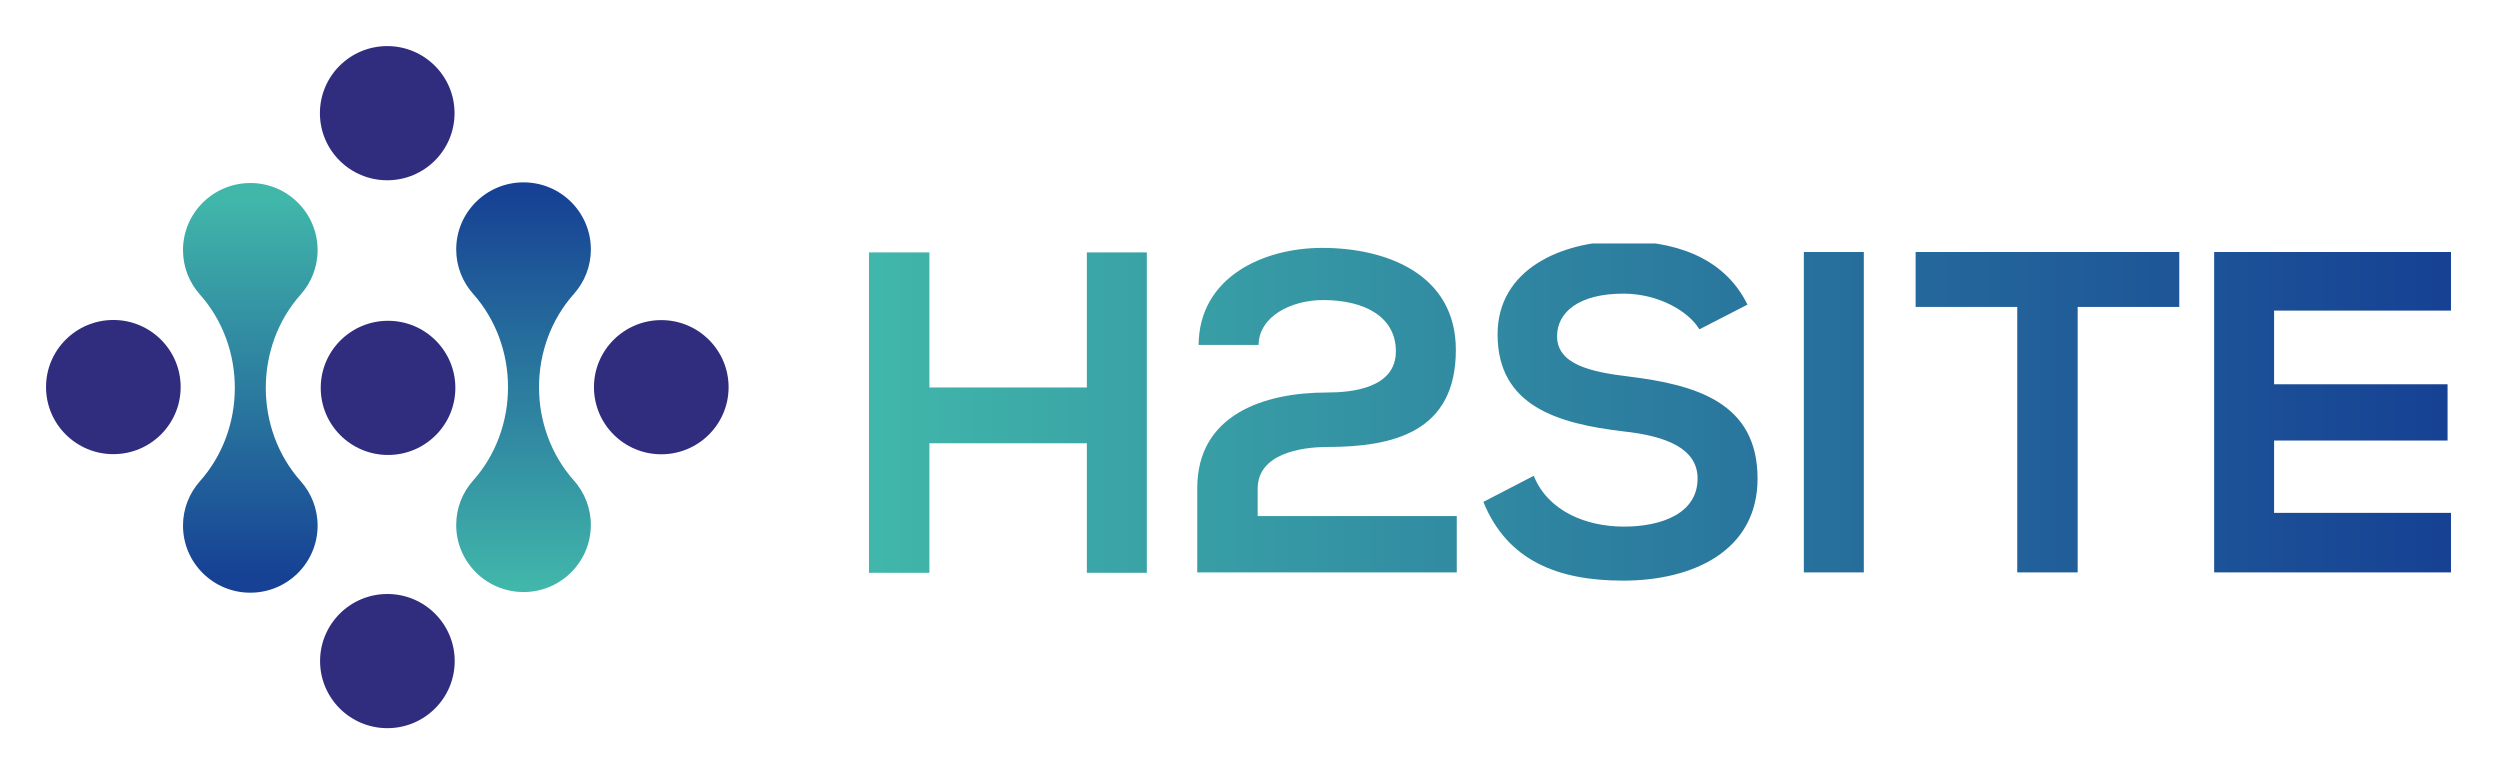
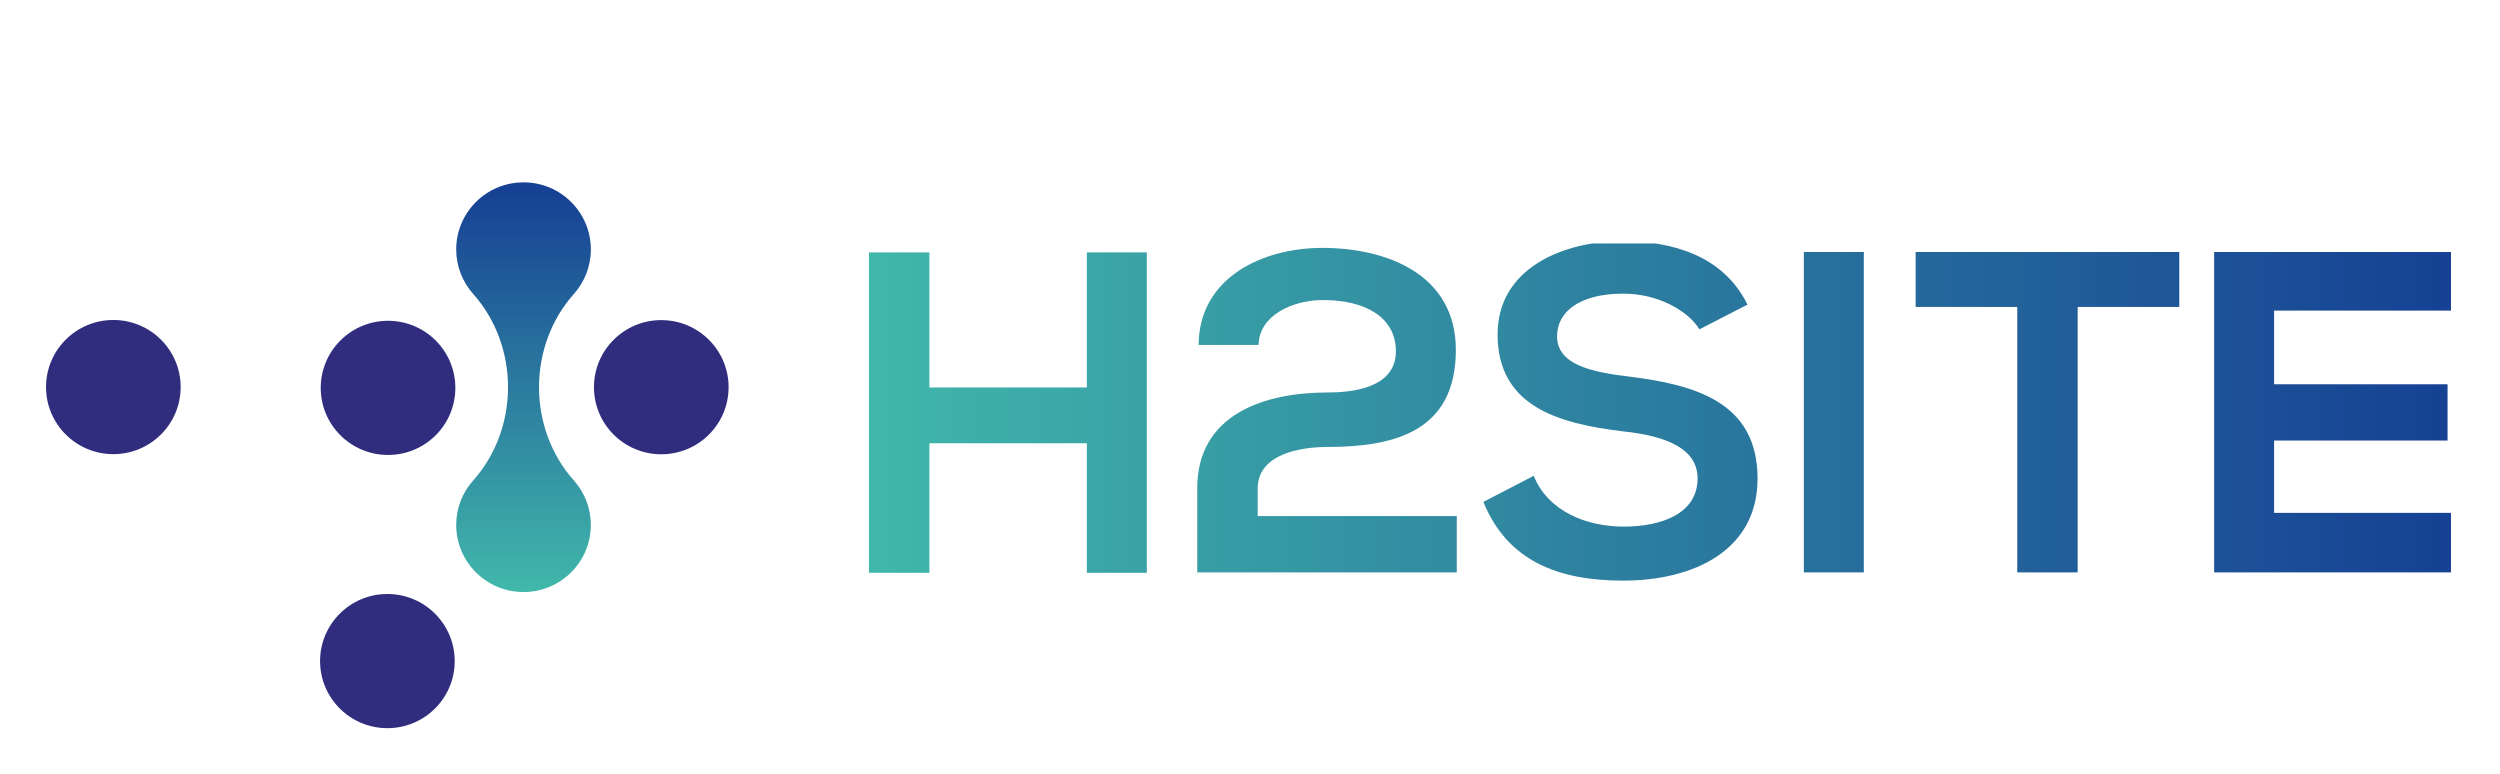
<svg xmlns="http://www.w3.org/2000/svg" id="Capa_1" data-name="Capa 1" viewBox="0 0 769.12 238.2">
  <defs>
    <style>
      .cls-1 {
        clip-path: url(#clippath);
      }

      .cls-2 {
        fill: none;
      }

      .cls-2, .cls-3, .cls-4, .cls-5, .cls-6 {
        stroke-width: 0px;
      }

      .cls-3 {
        fill: url(#Degradado_sin_nombre_5);
      }

      .cls-4 {
        fill: url(#Degradado_sin_nombre_2);
      }

      .cls-5 {
        fill: url(#Degradado_sin_nombre_9);
      }

      .cls-6 {
        fill: #302d7e;
      }
    </style>
    <linearGradient id="Degradado_sin_nombre_5" data-name="Degradado sin nombre 5" x1="77.01" y1="60.78" x2="77.01" y2="177.88" gradientUnits="userSpaceOnUse">
      <stop offset="0" stop-color="#41b7aa" />
      <stop offset="1" stop-color="#164194" />
    </linearGradient>
    <linearGradient id="Degradado_sin_nombre_2" data-name="Degradado sin nombre 2" x1="161.06" y1="181.38" x2="161.06" y2="58.7" gradientUnits="userSpaceOnUse">
      <stop offset="0" stop-color="#41b7aa" />
      <stop offset="1" stop-color="#164194" />
    </linearGradient>
    <clipPath id="clippath">
      <path class="cls-2" d="m754.96,157.79h-55.34v-22.25h53.37v-17.32h-53.37v-22.67h55.34v-18.02h-73.78v98.57h73.78v-18.31Zm-134.36,18.31h18.59v-81.67h31.26v-16.9h-81.11v16.9h31.26v81.67Zm-47.2-98.57h-18.45v98.57h18.45v-98.57Zm-35.79,16.19c-7.46-15.21-23.37-19.57-38.72-19.57-18.16.14-38.16,8.45-38.16,28.72,0,22.11,18.59,27.46,38.72,29.85,13.1,1.41,22.81,5.21,22.81,14.5,0,10.7-10.98,14.79-22.67,14.79s-23.37-4.79-27.74-15.63l-15.49,8.03c7.32,18.02,22.81,24.22,42.95,24.22,21.97,0,41.4-9.43,41.4-31.4,0-23.52-19.15-28.87-39.71-31.4-11.83-1.41-21.97-3.8-21.97-12.39,0-7.32,6.62-13.1,20.42-13.1,10.7,0,19.99,5.35,23.37,10.98l14.78-7.6Zm-150.41,12.39c.14-8.87,10.14-13.8,19.85-13.8,12.67,0,22.39,5.07,22.39,15.77,0,11.41-13.66,12.67-21.12,12.67-19.43,0-39.99,6.76-39.99,29.43v25.91h79.84v-17.32h-61.25v-8.45c0-10.7,13.24-12.81,21.4-12.81,20.7,0,39.57-4.79,39.57-29.85,0-23.37-21.4-31.4-41.12-31.4-18.16,0-37.88,9.01-38.02,29.85h18.45Zm-34.38,70.12v-98.57h-18.45v41.54h-48.44v-41.54h-18.59v98.57h18.59v-39.85h48.44v39.85h18.45Z" />
    </clipPath>
    <linearGradient id="Degradado_sin_nombre_9" data-name="Degradado sin nombre 9" x1="266.34" y1="126.87" x2="754.04" y2="126.87" gradientUnits="userSpaceOnUse">
      <stop offset="0" stop-color="#41b7aa" />
      <stop offset="1" stop-color="#164194" />
    </linearGradient>
  </defs>
  <g>
-     <path class="cls-3" d="m77.01,56.31c-11.44,0-20.71,9.24-20.71,20.64,0,5.25,1.97,10.03,5.21,13.67,7.02,7.88,10.73,18.16,10.73,28.71,0,10.55-3.71,20.83-10.73,28.71-3.24,3.64-5.21,8.42-5.21,13.67,0,5.66,2.28,10.78,5.98,14.51l.11.11c3.75,3.72,8.91,6.01,14.61,6.01,11.44,0,20.71-9.24,20.71-20.64,0-5.25-1.97-10.03-5.21-13.67-7.02-7.88-10.73-18.16-10.73-28.71h0c0-10.55,3.72-20.83,10.73-28.71,3.24-3.64,5.21-8.42,5.21-13.67,0-5.69-2.31-10.84-6.04-14.57-3.75-3.75-8.94-6.07-14.67-6.07" />
    <path class="cls-4" d="m161.06,56.1c-11.44,0-20.71,9.24-20.71,20.64,0,5.25,1.97,10.03,5.21,13.67,7.02,7.88,10.73,18.16,10.73,28.71,0,10.55-3.71,20.83-10.73,28.71-3.24,3.64-5.21,8.42-5.21,13.67,0,11.4,9.27,20.64,20.71,20.64,11.44,0,20.71-9.24,20.71-20.64,0-5.25-1.97-10.03-5.21-13.67-7.02-7.88-10.73-18.16-10.73-28.71h0c0-10.55,3.71-20.83,10.74-28.71,3.24-3.64,5.21-8.42,5.21-13.67,0-5.69-2.31-10.83-6.04-14.57-3.75-3.75-8.94-6.07-14.67-6.07" />
    <path class="cls-6" d="m55.58,119.08c0,11.4-9.27,20.64-20.71,20.64-11.44,0-20.71-9.24-20.71-20.64,0-11.4,9.27-20.64,20.71-20.64,11.44,0,20.71,9.24,20.71,20.64" />
    <path class="cls-6" d="m139.89,203.38c0,11.4-9.27,20.64-20.71,20.64-11.44,0-20.71-9.24-20.71-20.64,0-11.4,9.27-20.64,20.71-20.64,11.44,0,20.71,9.24,20.71,20.64" />
-     <path class="cls-6" d="m139.84,34.82c0,11.4-9.27,20.64-20.71,20.64-11.44,0-20.71-9.24-20.71-20.64,0-11.4,9.27-20.64,20.71-20.64,11.44,0,20.71,9.24,20.71,20.64" />
    <path class="cls-6" d="m140.09,119.33c0,11.4-9.27,20.64-20.71,20.64-11.44,0-20.71-9.24-20.71-20.64,0-11.4,9.27-20.64,20.71-20.64,11.44,0,20.71,9.24,20.71,20.64" />
    <path class="cls-6" d="m224.15,119.12c0,11.4-9.27,20.64-20.71,20.64-11.44,0-20.71-9.24-20.71-20.64,0-11.4,9.27-20.64,20.71-20.64,11.44,0,20.71,9.24,20.71,20.64" />
  </g>
  <g class="cls-1">
    <rect class="cls-5" x="266.34" y="74.91" width="487.7" height="103.92" />
  </g>
</svg>